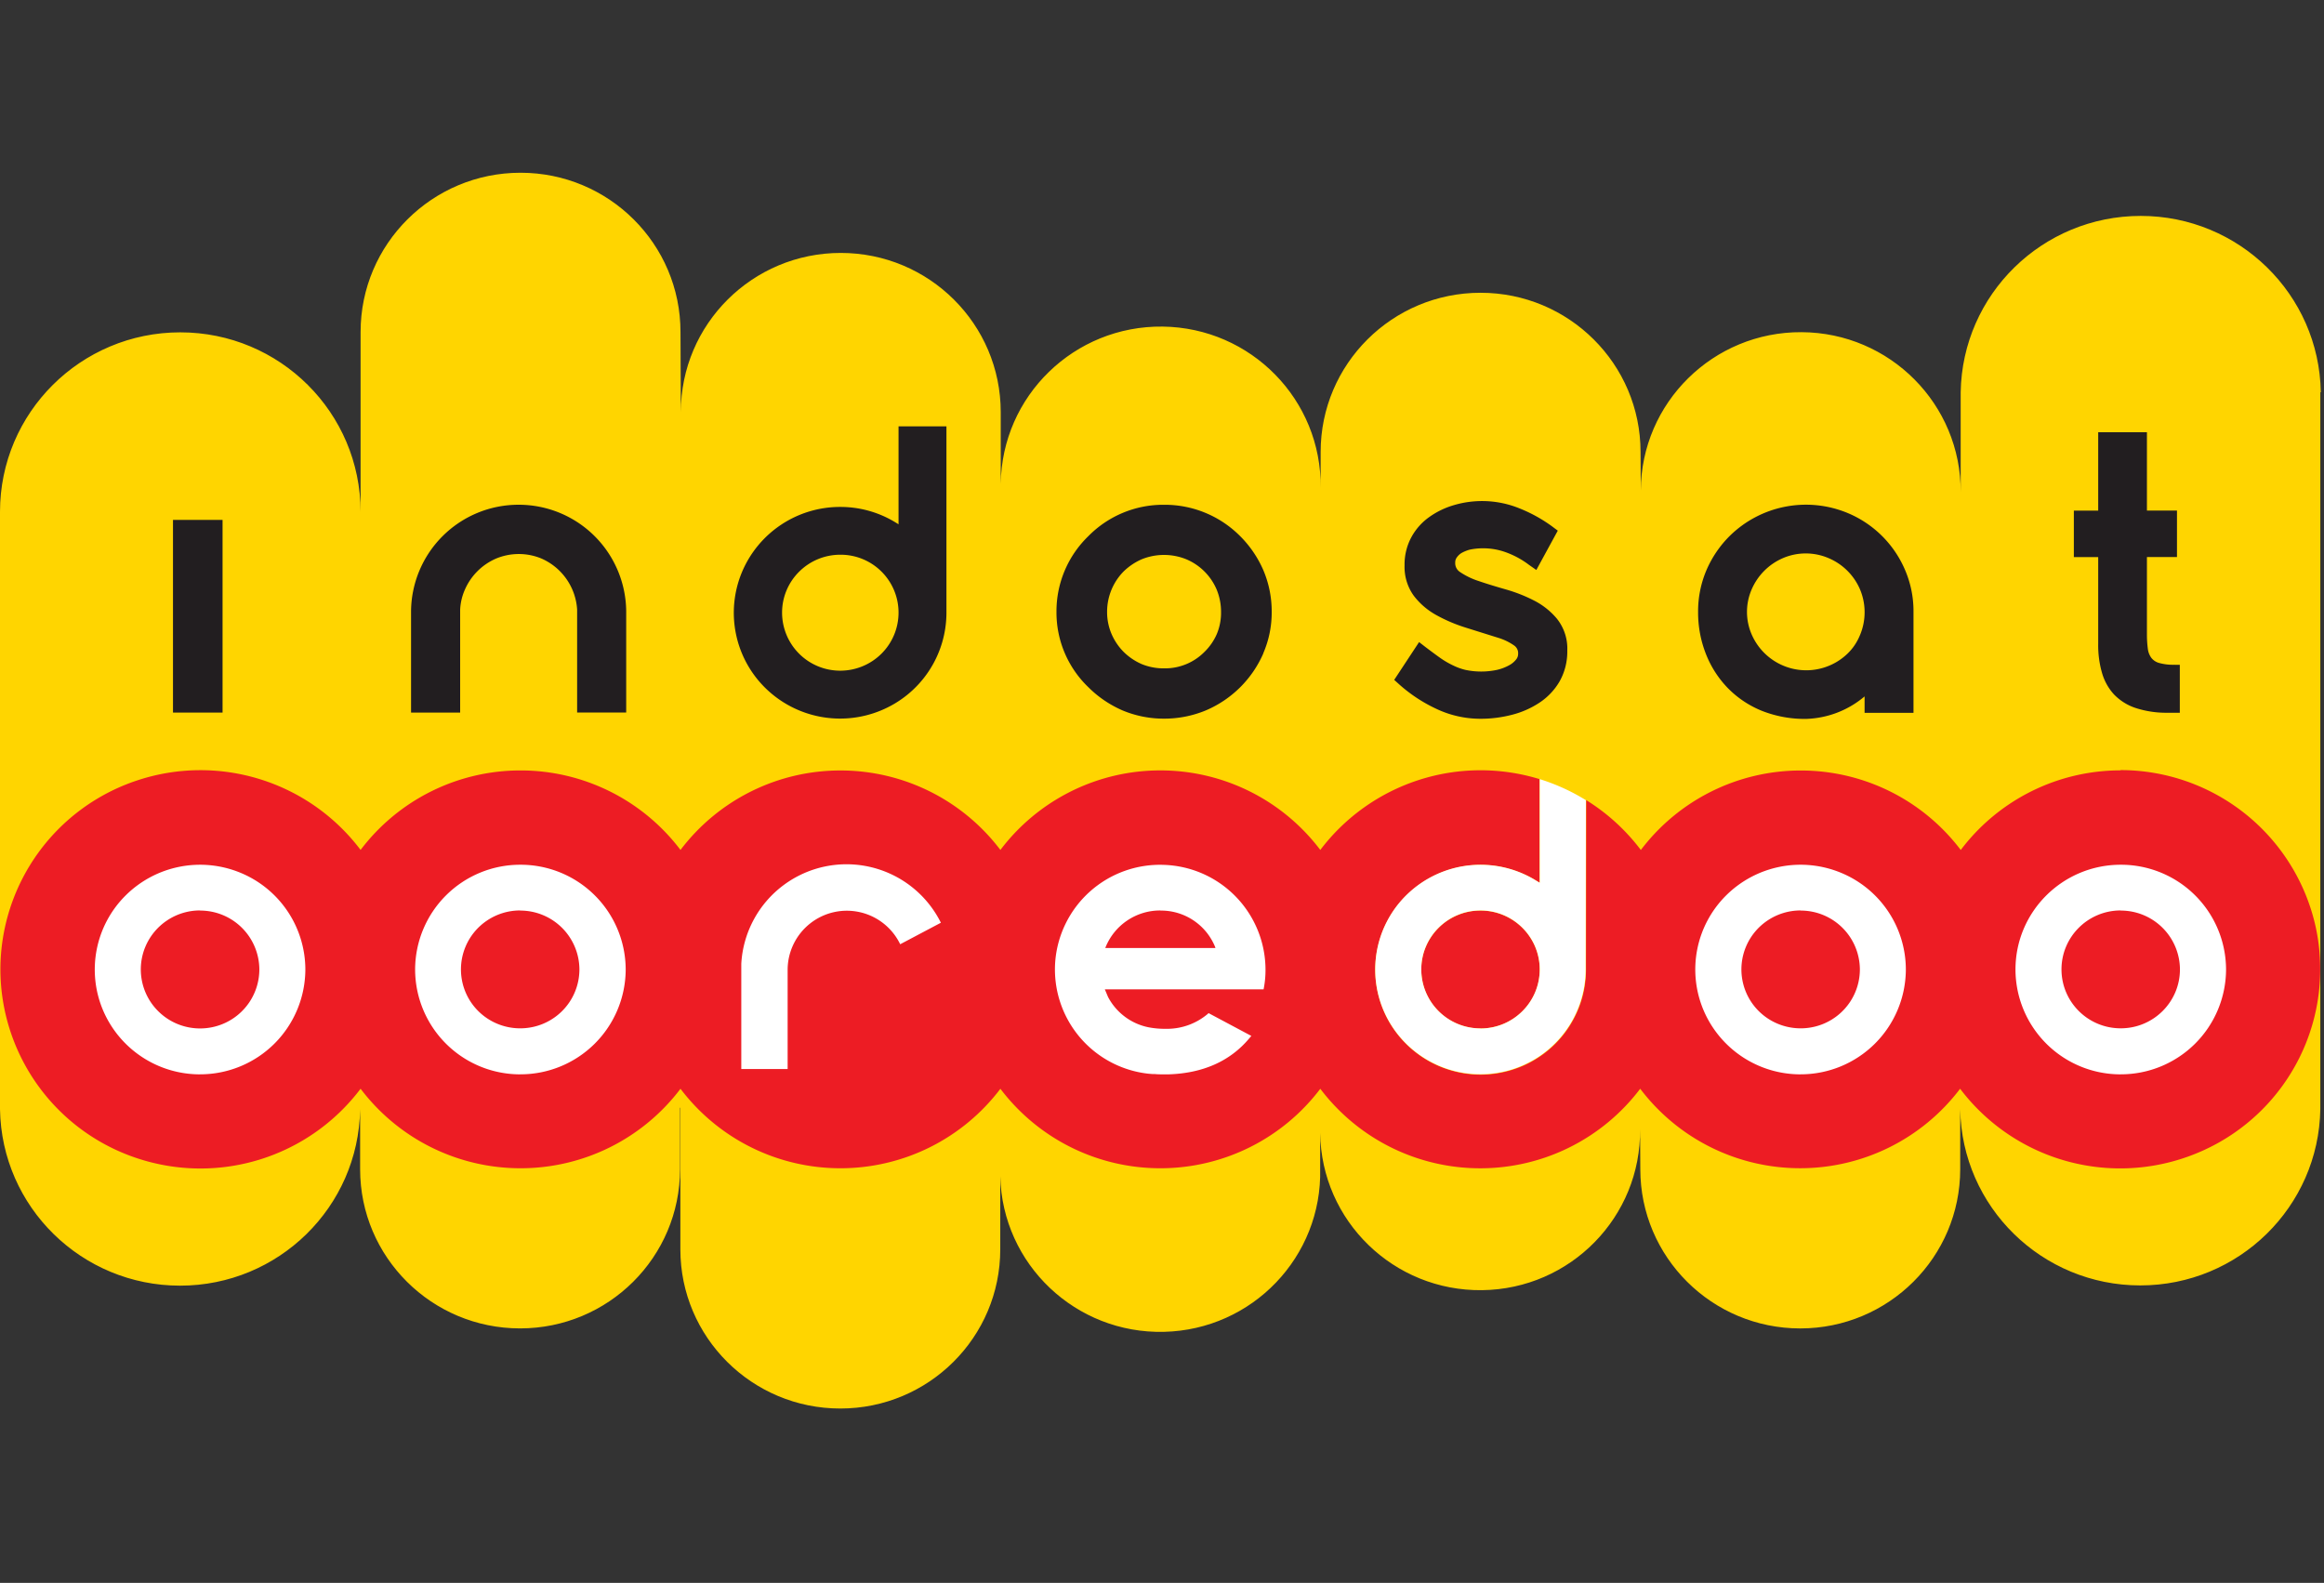
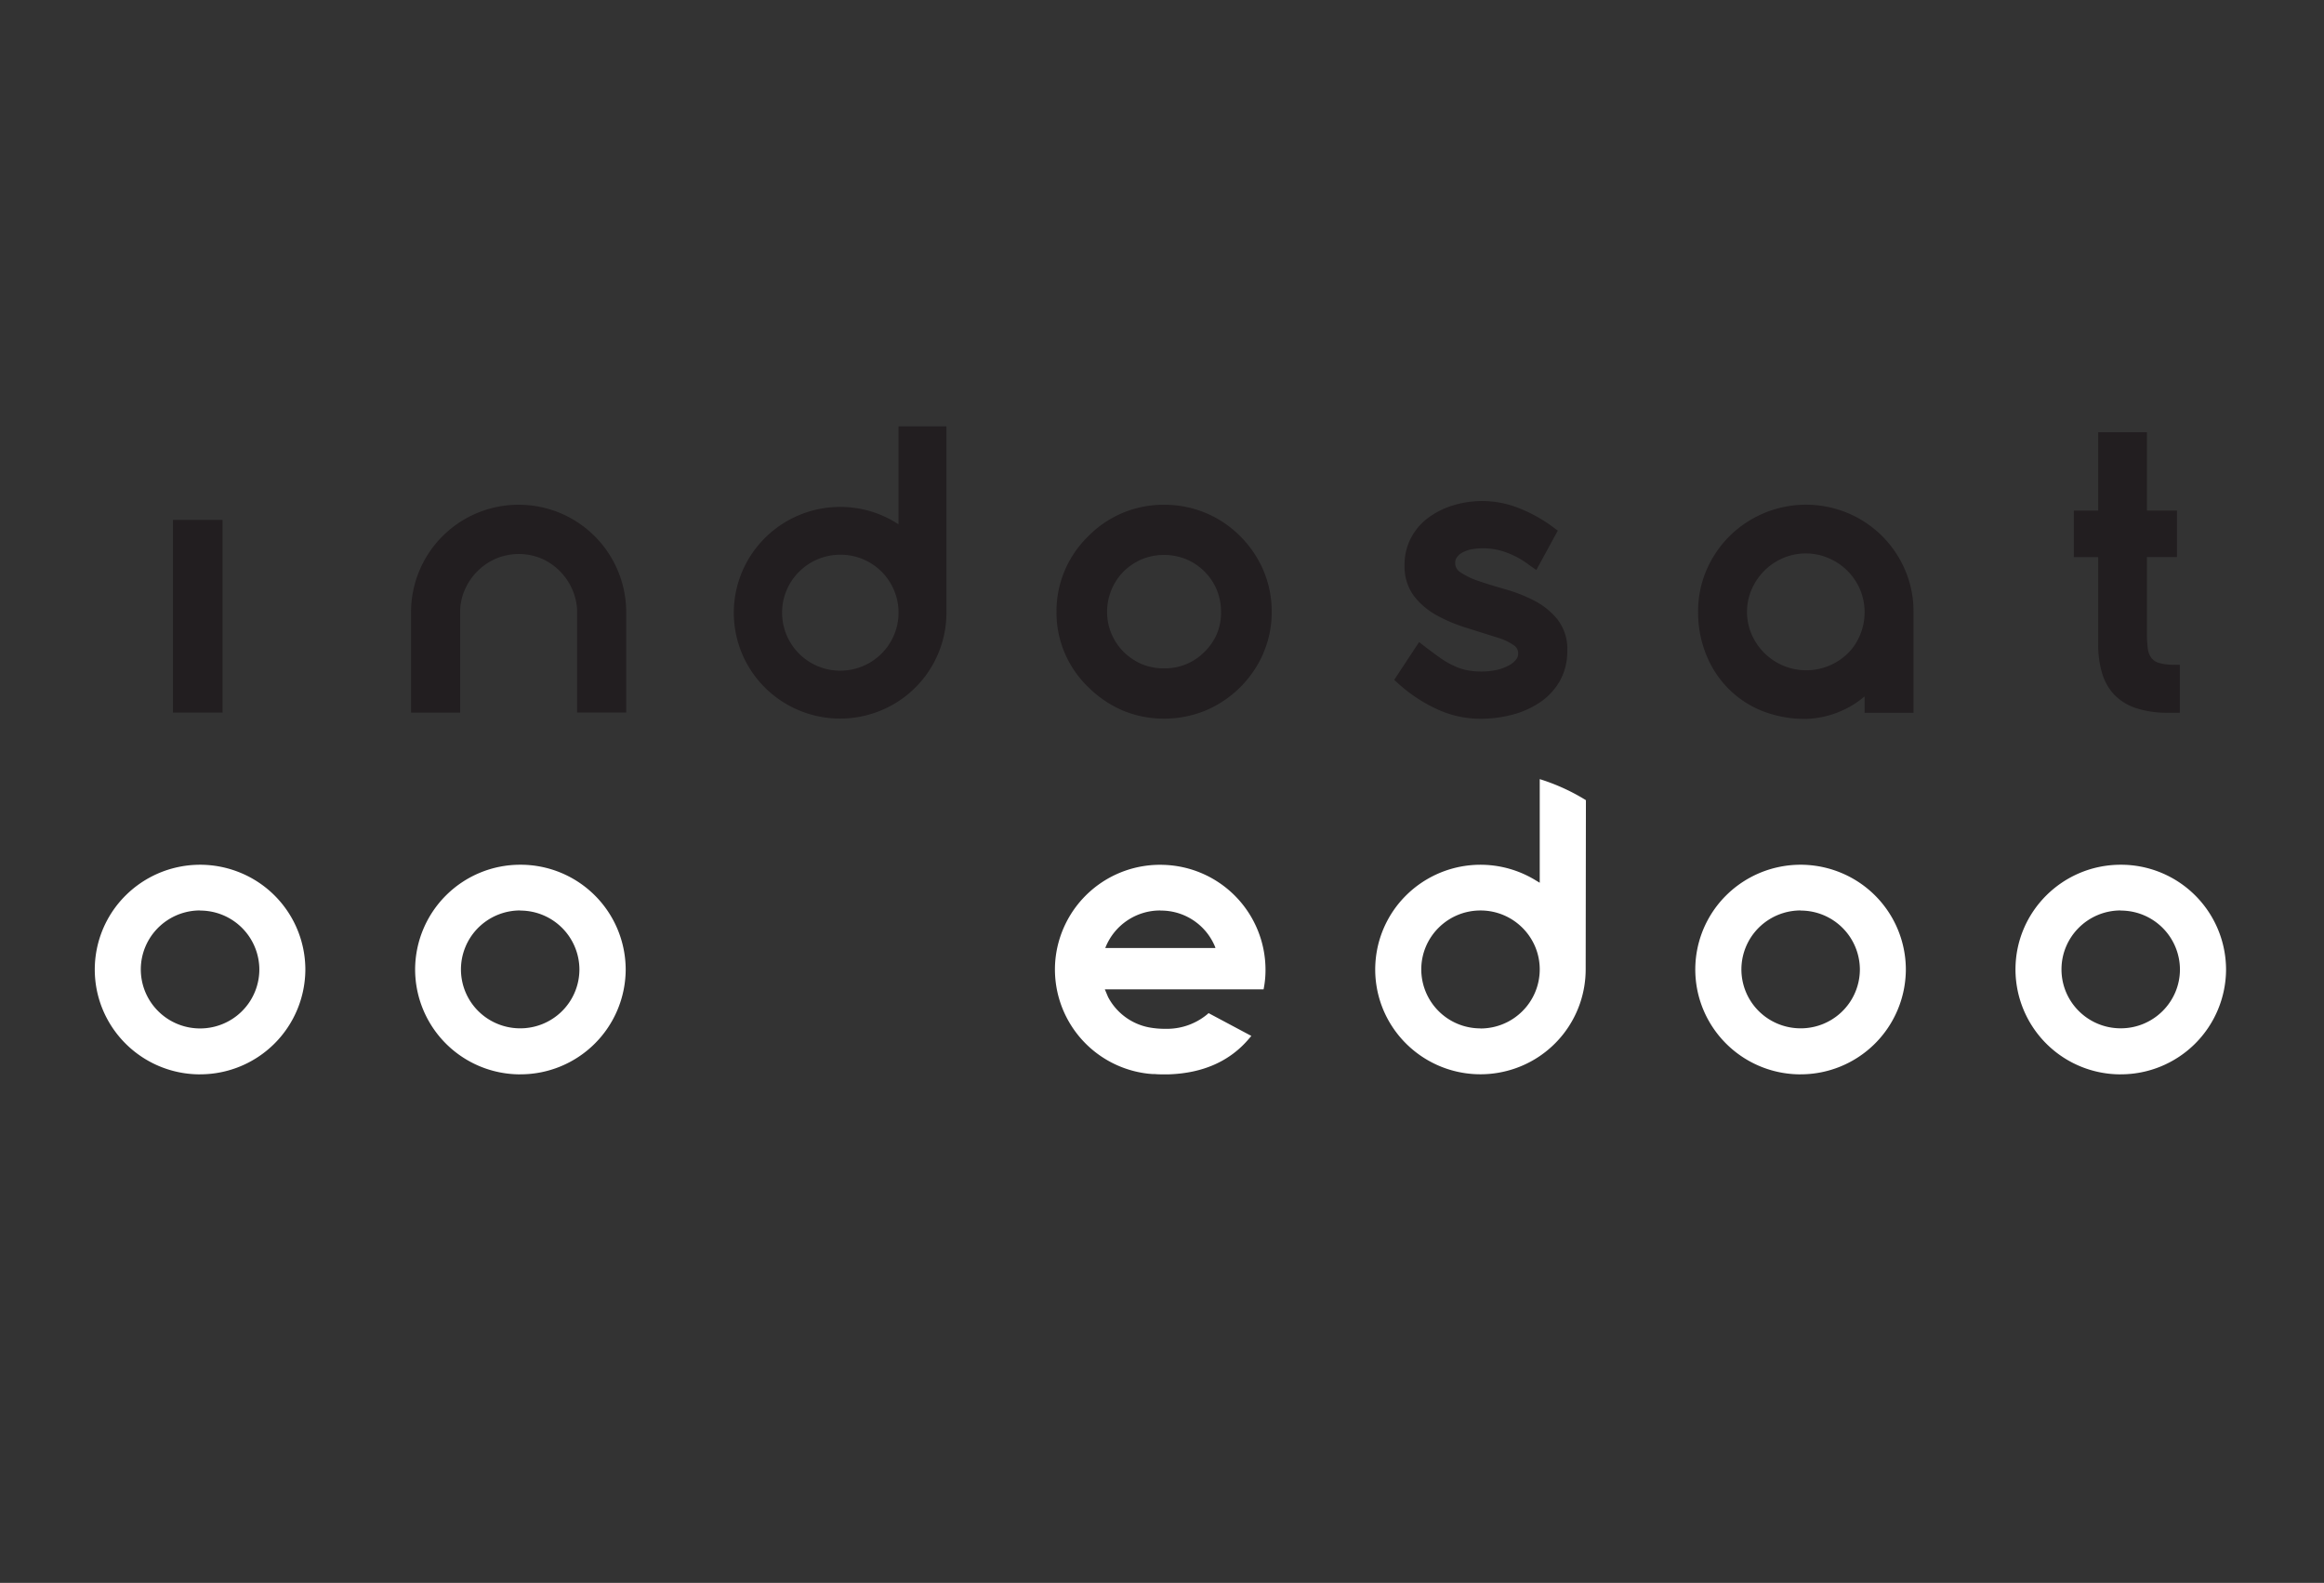
<svg xmlns="http://www.w3.org/2000/svg" xmlns:xlink="http://www.w3.org/1999/xlink" width="69" height="47" version="1.1" viewBox="0 0 69 47">
  <rect x="0" y="0" width="69" height="47" fill="#333333" stroke="none" />
  <defs>
    <path id="path-1" d="M0 0h15v15H0z" />
-     <path id="path-3" d="M0 0h10v10H0z" />
+     <path id="path-3" d="M0 0v10H0z" />
  </defs>
  <g id="logo_Corporate_IO" fill="none" fill-rule="evenodd" stroke="none" stroke-width="1">
    <g id="logo-indosat-ooredoo-B2B-(3)" transform="translate(0 5)">
-       <path id="Path" fill="#FFD500" fill-rule="nonzero" d="M68.905 6.647c-.047-2.905-2.427-5.236-5.346-5.236-2.92 0-5.299 2.33-5.346 5.236v2.967c.013-2.61-2.102-4.738-4.725-4.751-2.623-.014-4.76 2.092-4.773 4.703l-.007-1.146c0-2.61-2.126-4.727-4.75-4.727-2.622 0-4.748 2.116-4.748 4.727v1.064c.033-2.611-2.067-4.754-4.69-4.787-2.623-.032-4.775 2.058-4.808 4.668V7.237c0-2.611-2.126-4.727-4.75-4.727-2.622 0-4.748 2.116-4.748 4.727l-.01-2.38c0-2.611-2.126-4.728-4.749-4.728-2.623 0-4.749 2.117-4.749 4.728v5.34c0-2.943-2.396-5.329-5.353-5.329C2.397 4.868 0 7.254 0 10.197v17.74c.047 2.906 2.427 5.237 5.346 5.237 2.92 0 5.299-2.33 5.346-5.236v1.778c0 2.61 2.126 4.727 4.75 4.727 2.622 0 4.748-2.116 4.748-4.727v-1.824h.01v4.203c0 2.61 2.126 4.727 4.749 4.727 2.623 0 4.749-2.116 4.749-4.727v-2.163c.063 2.61 2.24 4.676 4.863 4.613 2.623-.062 4.698-2.23 4.635-4.84V28.64c.033 2.611 2.185 4.701 4.808 4.668 2.623-.032 4.723-2.175 4.69-4.786l.007 1.194c0 2.611 2.126 4.728 4.749 4.728 2.623 0 4.749-2.117 4.749-4.728v-1.785c.047 2.906 2.427 5.236 5.346 5.236 2.92 0 5.299-2.33 5.346-5.236V6.647h.014Z" />
-       <path id="Path" fill="#ED1C24" fill-rule="nonzero" d="M43.955 22.037c-.971 0-1.758.785-1.757 1.751 0 .967.788 1.75 1.759 1.75.97 0 1.758-.784 1.758-1.75 0-.465-.186-.91-.516-1.239a1.763 1.763 0 0 0-1.244-.512Z" />
-       <path id="Path" fill="#ED1C24" fill-rule="nonzero" d="M62.965 17.874a5.94 5.94 0 0 0-4.75 2.364 5.95 5.95 0 0 0-4.748-2.36 5.95 5.95 0 0 0-4.75 2.36 5.974 5.974 0 0 0-1.621-1.48l-.007 5.027a3.117 3.117 0 0 1-2.328 3.02 3.135 3.135 0 0 1-3.525-1.478 3.104 3.104 0 0 1 .547-3.769 3.14 3.14 0 0 1 3.802-.425l.125.078v-3.077a5.967 5.967 0 0 0-6.51 2.103 5.948 5.948 0 0 0-4.749-2.362 5.948 5.948 0 0 0-4.749 2.362 5.951 5.951 0 0 0-4.749-2.36 5.951 5.951 0 0 0-4.749 2.36 5.95 5.95 0 0 0-4.749-2.361 5.95 5.95 0 0 0-4.749 2.36 5.956 5.956 0 0 0-6.631-2.064 5.916 5.916 0 0 0-4.063 5.61 5.916 5.916 0 0 0 4.063 5.61 5.956 5.956 0 0 0 6.631-2.065 5.95 5.95 0 0 0 4.75 2.361 5.95 5.95 0 0 0 4.748-2.36 5.951 5.951 0 0 0 4.75 2.36 5.951 5.951 0 0 0 4.748-2.36 5.95 5.95 0 0 0 4.75 2.36 5.95 5.95 0 0 0 4.748-2.36 5.948 5.948 0 0 0 4.75 2.361 5.948 5.948 0 0 0 4.748-2.362 5.951 5.951 0 0 0 4.75 2.36 5.951 5.951 0 0 0 4.748-2.36 5.958 5.958 0 0 0 7.224 1.829 5.906 5.906 0 0 0 3.332-6.638 5.934 5.934 0 0 0-5.807-4.652l.02.008Z" />
      <path id="Shape" fill="#FFF" fill-rule="nonzero" d="M45.585 21.133a3.136 3.136 0 0 0-3.798.414 3.1 3.1 0 0 0-.557 3.762 3.13 3.13 0 0 0 3.516 1.487 3.113 3.113 0 0 0 2.333-3.011l.007-5.026a5.966 5.966 0 0 0-1.371-.625v3.077l-.13-.078Zm-1.63 4.402a1.754 1.754 0 0 1-1.757-1.751c0-.967.788-1.75 1.759-1.75.97 0 1.758.784 1.758 1.75 0 .466-.185.912-.515 1.24-.33.33-.778.514-1.245.514v-.003ZM53.462 26.9a3.126 3.126 0 0 1-2.89-1.92 3.101 3.101 0 0 1 .676-3.392 3.136 3.136 0 0 1 3.407-.675 3.112 3.112 0 0 1 1.93 2.875 3.123 3.123 0 0 1-3.123 3.111Zm0-4.867c-.711 0-1.353.426-1.625 1.08a1.745 1.745 0 0 0 .38 1.908c.503.5 1.26.65 1.917.38a1.75 1.75 0 0 0 1.086-1.618 1.756 1.756 0 0 0-1.758-1.746v-.004ZM62.965 26.9a3.119 3.119 0 0 1-3.125-3.113c0-1.719 1.4-3.111 3.126-3.111a3.119 3.119 0 0 1 3.126 3.112 3.123 3.123 0 0 1-3.127 3.111Zm0-4.867c-.972 0-1.759.784-1.759 1.75 0 .967.787 1.75 1.759 1.75.97 0 1.758-.783 1.758-1.75a1.755 1.755 0 0 0-1.758-1.746v-.004ZM15.445 26.9a3.119 3.119 0 0 1-3.12-3.116 3.119 3.119 0 0 1 3.128-3.108 3.119 3.119 0 0 1 3.124 3.112 3.123 3.123 0 0 1-3.132 3.111Zm0-4.867c-.711 0-1.353.426-1.625 1.08a1.745 1.745 0 0 0 .38 1.908c.503.5 1.26.65 1.917.38a1.75 1.75 0 0 0 1.086-1.618 1.756 1.756 0 0 0-1.758-1.746v-.004ZM5.942 26.9a3.126 3.126 0 0 1-2.89-1.92 3.101 3.101 0 0 1 .678-3.392 3.136 3.136 0 0 1 3.406-.675 3.112 3.112 0 0 1 1.93 2.875 3.123 3.123 0 0 1-3.124 3.111Zm0-4.867a1.76 1.76 0 0 0-1.627 1.08 1.746 1.746 0 0 0 .381 1.91c.503.502 1.26.652 1.919.38a1.752 1.752 0 0 0 1.085-1.62 1.756 1.756 0 0 0-1.758-1.746v-.004ZM34.56 26.9c-.102 0-.194 0-.28-.01h-.072l-.1-.008a3.116 3.116 0 0 1-2.779-3.318 3.12 3.12 0 0 1 3.23-2.884 3.118 3.118 0 0 1 3.014 3.108 2.87 2.87 0 0 1-.057.588h-4.713l.095.226c.247.471.696.804 1.22.904.154.028.31.042.467.042h.078a1.874 1.874 0 0 0 1.18-.43l.04-.036 1.27.677-.058.067c-.571.685-1.387 1.047-2.426 1.075h-.109Zm-.107-4.866a1.746 1.746 0 0 0-1.63 1.095l-.007.02h3.267v-.018a1.733 1.733 0 0 0-1.63-1.094v-.003Z" />
      <g id="Group-3" transform="translate(32 16)">
        <mask id="mask-2" fill="#fff">
          <use xlink:href="#path-1" />
        </mask>
      </g>
      <g id="Group-3" transform="translate(22 26)">
        <mask id="mask-4" fill="#fff">
          <use xlink:href="#path-3" />
        </mask>
      </g>
-       <path id="Path" fill="#FFF" fill-rule="nonzero" d="M22.009 26.742V23.618a3.129 3.129 0 0 1 5.926-1.22l-1.208.639a1.758 1.758 0 0 0-3.342.753v2.952h-1.376Z" />
      <path id="Shape" fill="#221E20" fill-rule="nonzero" d="M28.1 7.66h-1.422v2.907l-.08-.049a3.134 3.134 0 0 0-1.652-.466 3.157 3.157 0 0 0-2.918 1.938 3.132 3.132 0 0 0 .683 3.426 3.167 3.167 0 0 0 3.44.681 3.142 3.142 0 0 0 1.949-2.904V7.66Zm-3.154 7.254a1.725 1.725 0 0 1-1.726-1.723c0-.95.775-1.72 1.73-1.72a1.719 1.719 0 0 1 1.22 2.939 1.735 1.735 0 0 1-1.224.504ZM37.507 14.397c.168-.389.253-.808.25-1.232a3.128 3.128 0 0 0-.25-1.239 3.258 3.258 0 0 0-.688-1.008 3.156 3.156 0 0 0-2.26-.93 3.116 3.116 0 0 0-2.244.93 3.103 3.103 0 0 0-.948 2.248 3.073 3.073 0 0 0 .948 2.24c.29.29.633.522 1.009.686a3.16 3.16 0 0 0 1.237.246c.428.002.852-.083 1.246-.247a3.248 3.248 0 0 0 1.703-1.694h-.003Zm-1.378-.575a1.668 1.668 0 0 1-.37.536 1.646 1.646 0 0 1-1.202.487 1.71 1.71 0 0 1-.656-.125 1.77 1.77 0 0 1-.538-.362 1.718 1.718 0 0 1-.36-.532 1.647 1.647 0 0 1-.133-.66 1.705 1.705 0 0 1 .492-1.2c.156-.151.337-.273.536-.36a1.763 1.763 0 0 1 1.323 0 1.693 1.693 0 0 1 .902.9c.086.208.13.433.13.66.004.224-.038.448-.124.656ZM56.559 11.918a3.18 3.18 0 0 0-1.689-1.68 3.226 3.226 0 0 0-3.515.676c-.29.288-.523.63-.685 1.004-.17.395-.256.821-.253 1.251-.003.425.075.847.23 1.243.146.376.365.72.645 1.011.286.294.63.525 1.01.68.419.166.867.249 1.318.243a2.82 2.82 0 0 0 1.74-.668v.488h1.452v-3.004a3.088 3.088 0 0 0-.253-1.244Zm-1.335 1.938c-.085.21-.212.4-.375.556a1.766 1.766 0 0 1-2.841-.573 1.678 1.678 0 0 1 0-1.34c.18-.416.512-.749.93-.928.43-.184.919-.184 1.35 0a1.76 1.76 0 0 1 .933.922 1.752 1.752 0 0 1 .003 1.364Z" />
      <path id="Path" fill="#221E20" fill-rule="nonzero" d="M15.398 9.987a3.191 3.191 0 0 0-3.194 3.18v2.992h1.458v-3.06c.01-.203.057-.403.14-.59a1.78 1.78 0 0 1 .931-.926c.43-.177.912-.177 1.34 0a1.774 1.774 0 0 1 1.062 1.516v3.058h1.457v-2.99a3.191 3.191 0 0 0-3.194-3.18ZM46.233 13.38a2.174 2.174 0 0 0-.699-.555 4.565 4.565 0 0 0-.838-.327c-.279-.08-.546-.161-.792-.245a2.185 2.185 0 0 1-.558-.27.312.312 0 0 1-.14-.279.241.241 0 0 1 .038-.139.478.478 0 0 1 .14-.14c.08-.046.167-.082.258-.106.333-.067.679-.048 1.003.057.27.09.524.223.75.395l.219.153.637-1.168-.166-.124a4.402 4.402 0 0 0-.978-.54 2.946 2.946 0 0 0-1.935-.095 2.428 2.428 0 0 0-.734.353 1.766 1.766 0 0 0-.535.602 1.701 1.701 0 0 0-.201.834c-.011.322.084.639.272.901.18.236.408.432.67.576.28.155.575.28.882.375l.957.3c.171.052.334.13.48.234.079.059.12.154.11.252a.252.252 0 0 1-.054.151.667.667 0 0 1-.21.177c-.115.063-.238.11-.367.139a2.262 2.262 0 0 1-.931 0 1.78 1.78 0 0 1-.383-.14 2.574 2.574 0 0 1-.372-.219c-.131-.093-.27-.197-.419-.309l-.204-.158-.739 1.122.154.139c.33.294.702.538 1.103.724.405.191.847.291 1.295.292a3.69 3.69 0 0 0 .943-.118c.294-.074.572-.197.824-.364.245-.163.449-.38.595-.634a1.8 1.8 0 0 0 .225-.903c.016-.34-.09-.674-.3-.942Z" />
      <path id="Rectangle" fill="#221E20" fill-rule="nonzero" d="M5.136 10.437h1.472v5.721H5.136z" />
      <path id="Path" fill="#221E20" fill-rule="nonzero" d="M64.562 14.738a1.543 1.543 0 0 1-.456-.053.44.44 0 0 1-.23-.149.566.566 0 0 1-.103-.247 3.26 3.26 0 0 1-.03-.437V11.54h.892v-1.38h-.892V7.834h-1.447v2.328h-.723v1.379h.723v2.578c-.005.284.031.568.108.842.066.243.188.467.357.654.18.187.403.328.65.408.305.098.624.145.943.14h.365v-1.424h-.157Z" />
    </g>
  </g>
</svg>